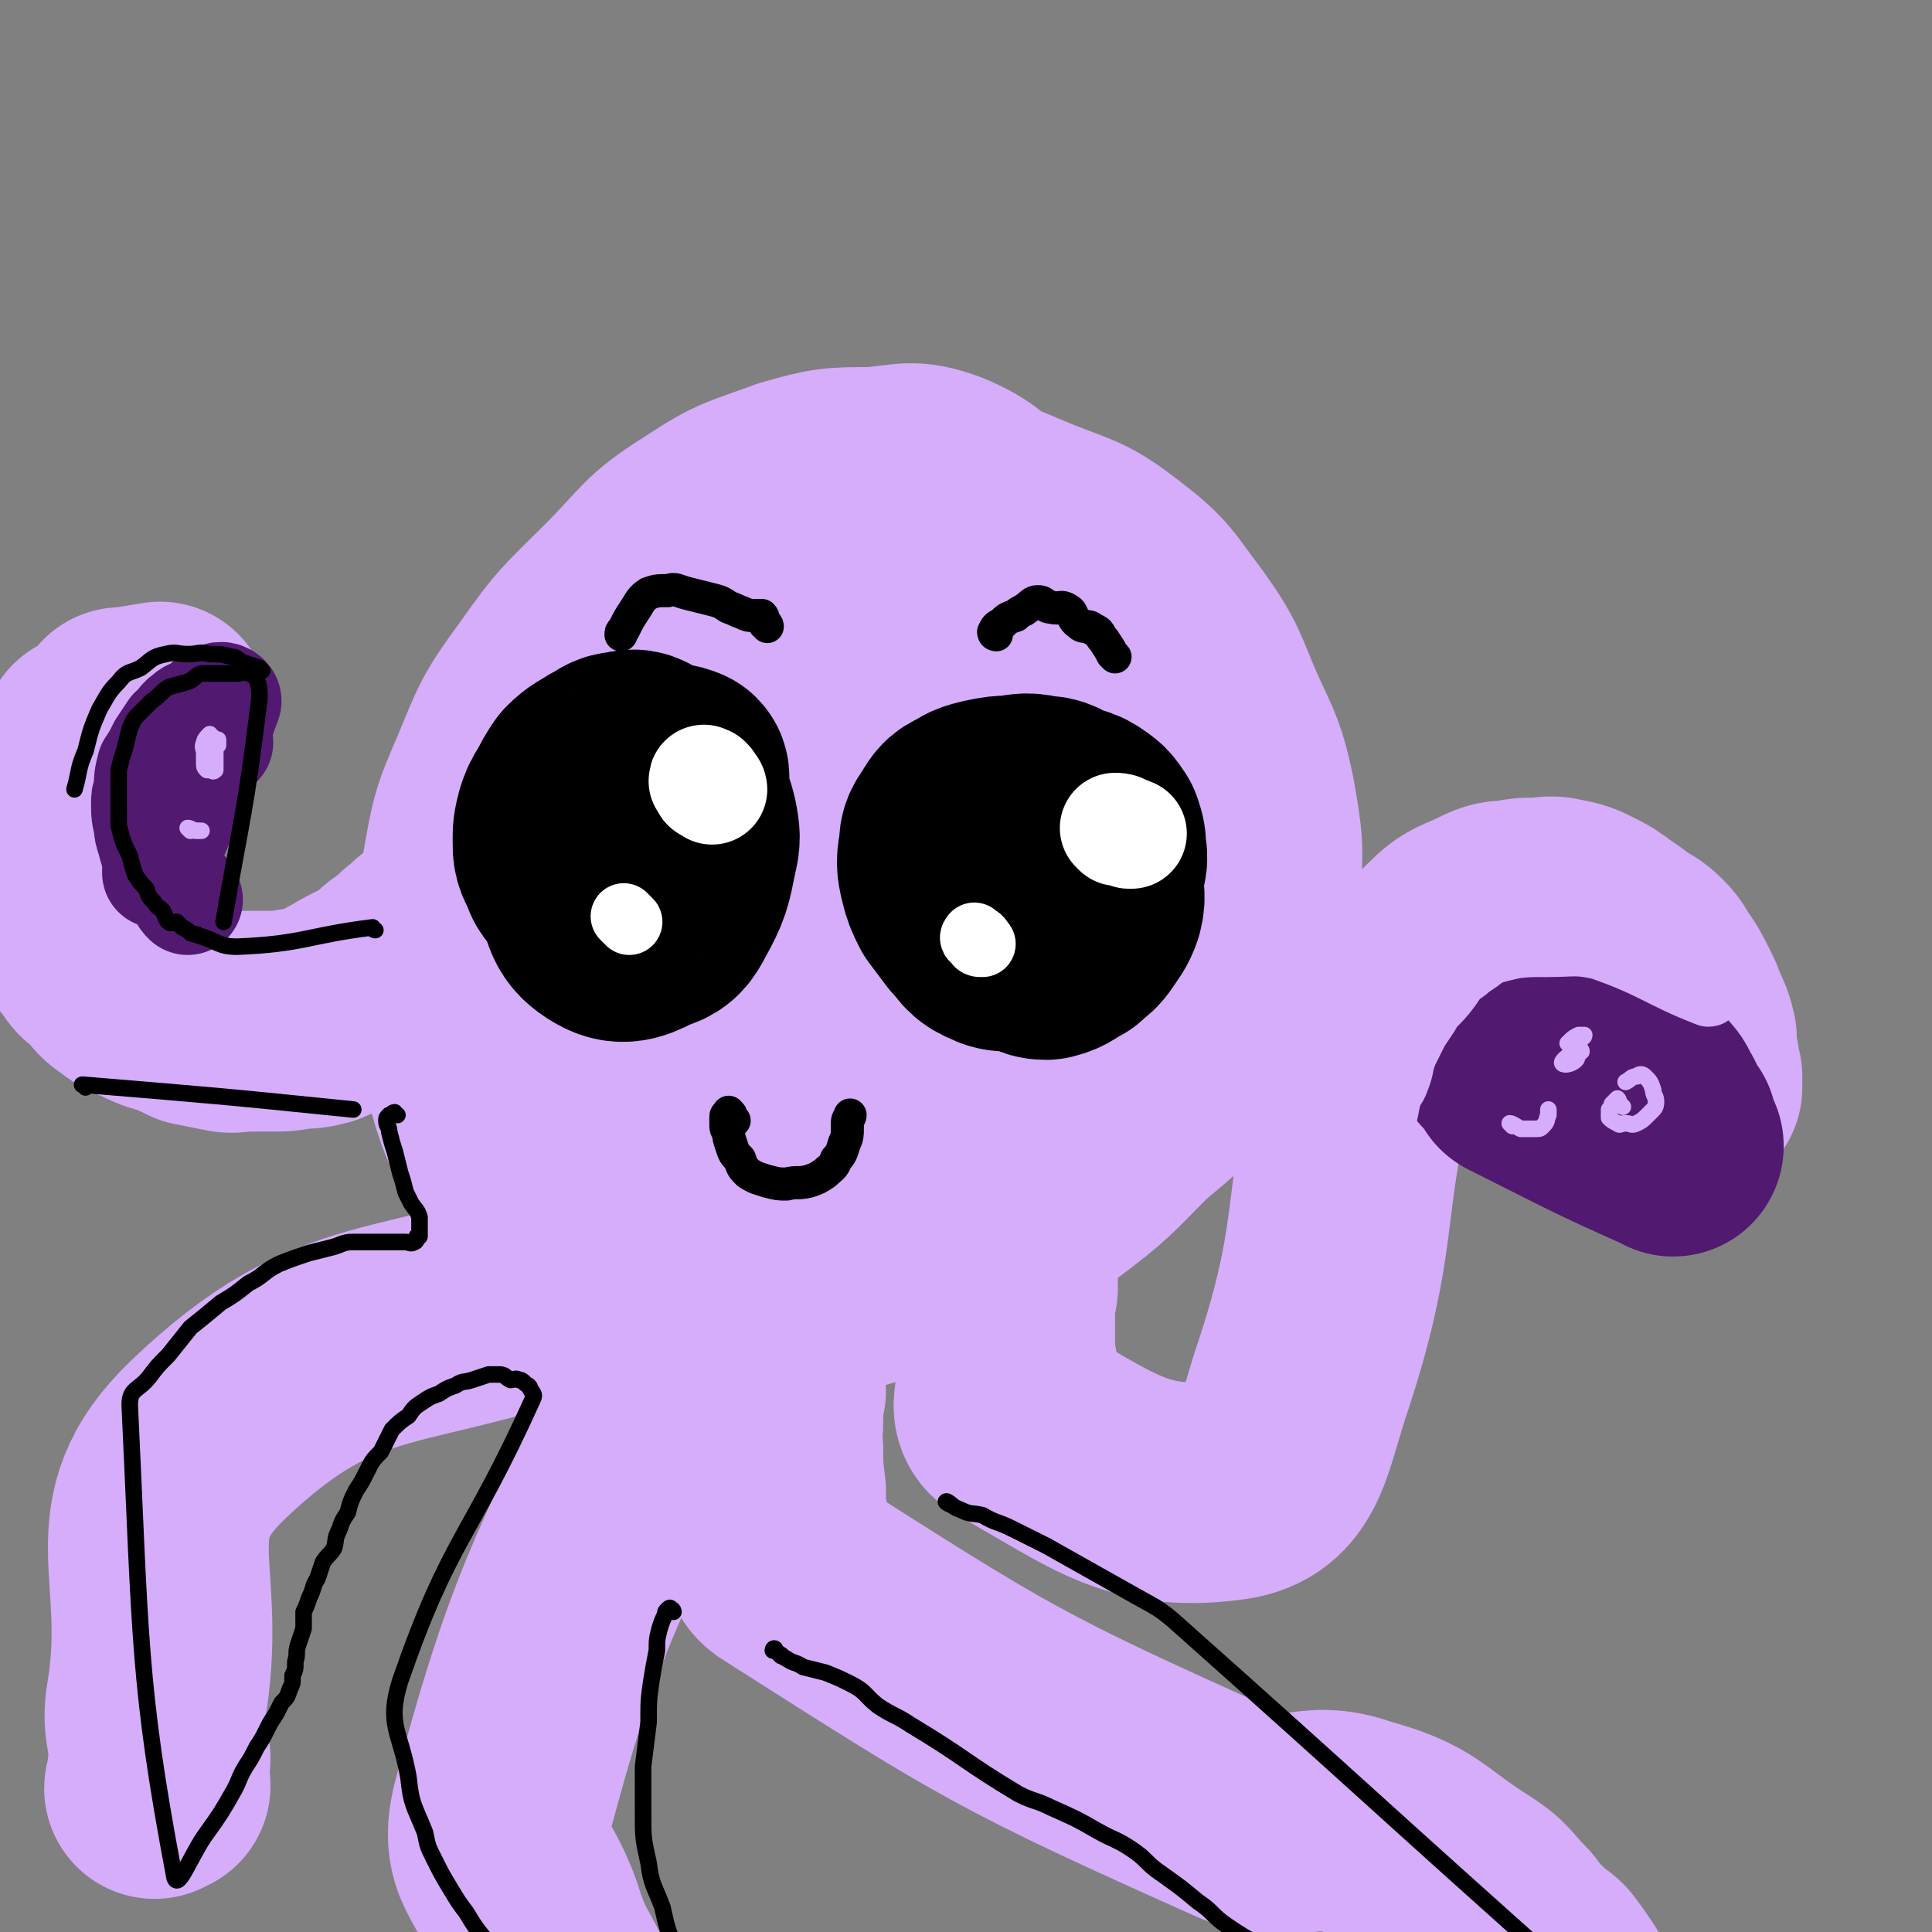
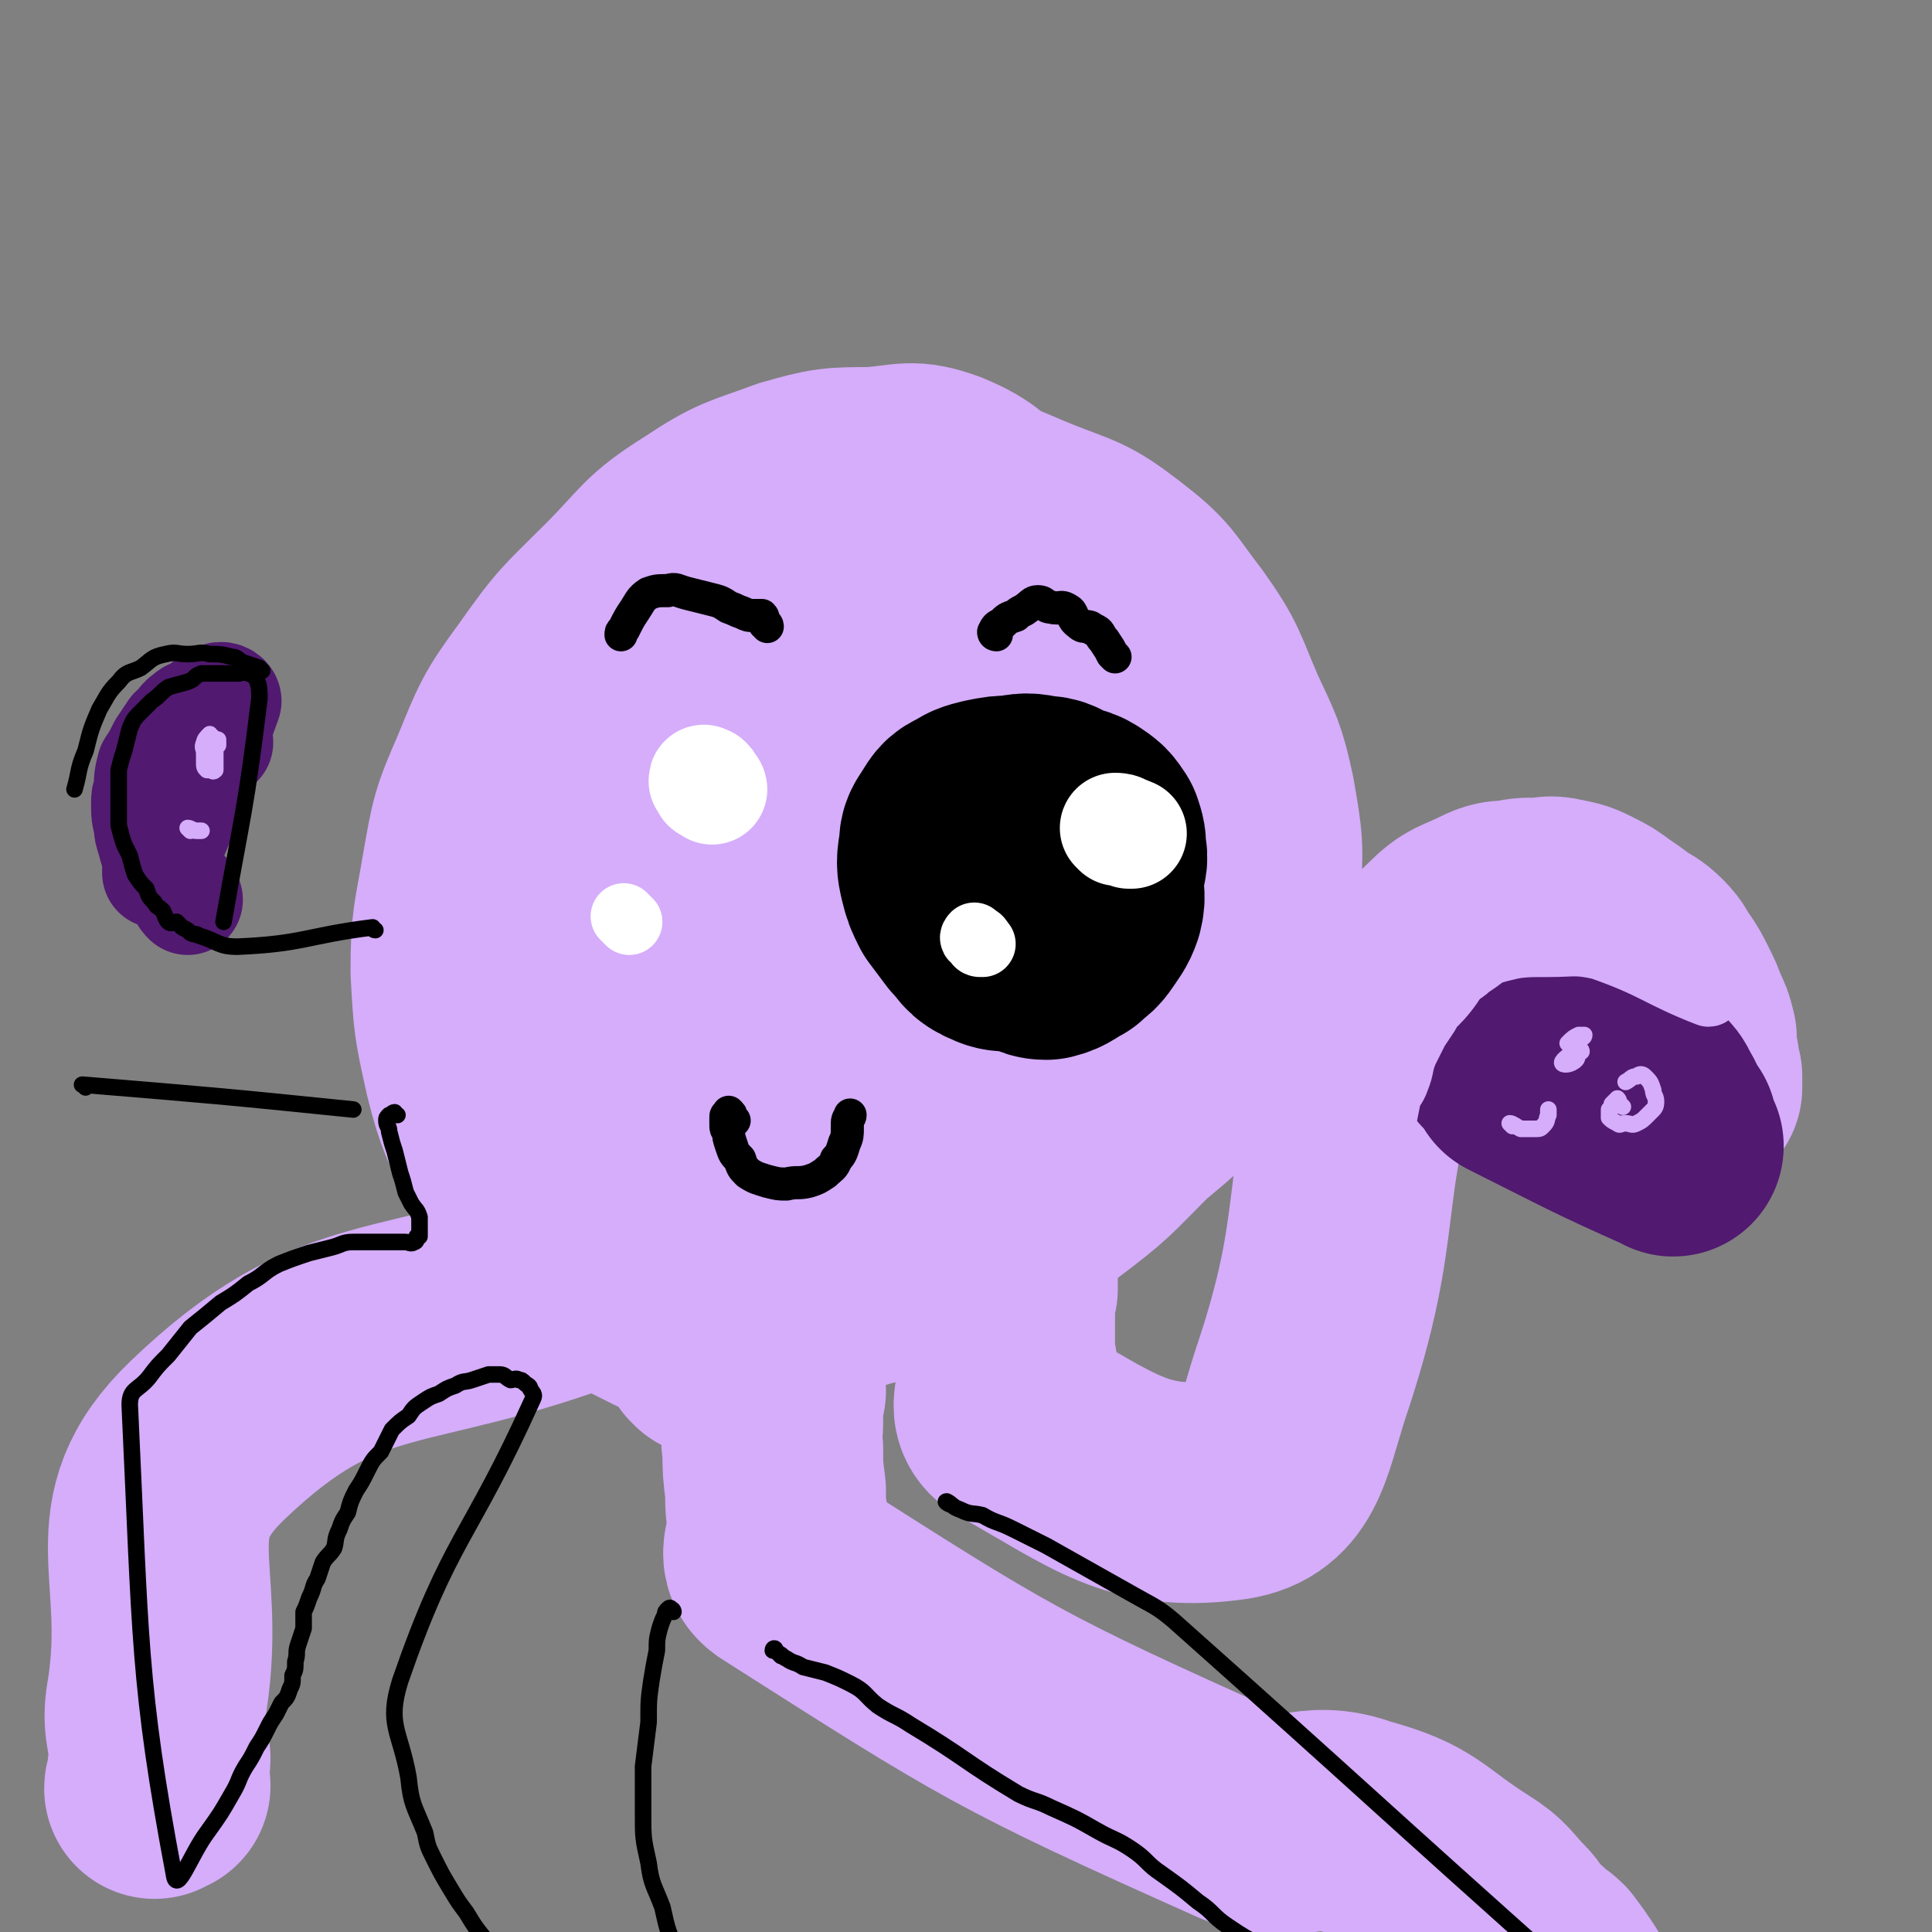
<svg xmlns="http://www.w3.org/2000/svg" viewBox="0 0 700 700" version="1.1">
  <rect x="0" y="0" width="700" height="700" fill="#808080" stroke="none" />
  <g fill="none" stroke="#D5ADFB" stroke-width="80" stroke-linecap="round" stroke-linejoin="round">
    <path d="M288,239c0,0 -1,0 -1,-1 -3,-4 -1,-6 -5,-7 -5,-2 -7,-1 -12,1 -6,2 -7,2 -11,7 -17,19 -18,19 -32,39 -8,13 -8,14 -13,28 -5,14 -6,14 -7,29 0,12 1,13 4,25 4,15 2,17 10,30 7,10 9,10 20,16 11,7 12,8 24,11 13,3 14,3 27,2 13,-1 13,-2 25,-7 12,-4 14,-3 22,-12 12,-11 10,-13 18,-27 9,-15 10,-14 16,-30 9,-20 9,-20 14,-41 4,-17 4,-17 4,-35 1,-16 1,-17 -2,-33 -2,-15 -1,-17 -8,-29 -6,-10 -9,-8 -18,-16 -11,-8 -10,-10 -22,-15 -11,-4 -12,-2 -25,-1 -14,0 -15,0 -29,4 -16,6 -17,5 -32,15 -16,10 -15,12 -29,26 -15,15 -15,14 -27,31 -11,15 -11,16 -18,33 -7,16 -7,17 -10,34 -3,18 -4,18 -4,36 1,18 1,18 5,36 4,16 5,15 11,31 6,13 4,16 13,26 8,9 11,7 23,13 12,6 12,8 26,11 15,4 16,4 32,3 18,-2 18,-4 34,-9 18,-5 19,-4 36,-12 18,-8 18,-9 34,-20 16,-12 15,-12 29,-26 13,-11 14,-11 23,-25 9,-12 8,-13 13,-28 5,-14 6,-14 7,-29 1,-16 1,-17 -2,-34 -3,-14 -4,-15 -10,-28 -7,-16 -6,-17 -16,-31 -10,-13 -9,-14 -22,-24 -13,-10 -14,-9 -29,-15 -15,-6 -16,-8 -32,-9 -15,-2 -16,-1 -31,1 -15,3 -25,-3 -29,10 -12,40 6,50 -2,97 -6,34 -21,31 -27,65 -4,23 -5,30 6,48 8,13 16,13 33,14 11,1 12,-4 23,-10 13,-8 13,-8 23,-18 13,-13 13,-14 23,-30 9,-14 8,-15 14,-30 5,-14 7,-14 8,-28 0,-8 -2,-8 -6,-15 -5,-6 -5,-8 -12,-11 -9,-5 -10,-6 -20,-6 -11,1 -11,2 -22,6 -12,5 -13,4 -23,12 -10,8 -10,10 -17,22 -9,15 -8,16 -15,32 -6,13 -9,13 -10,26 -1,13 1,14 6,26 3,7 4,7 10,12 6,4 7,5 14,5 8,-1 9,-3 16,-8 10,-6 11,-6 19,-16 11,-14 10,-15 19,-31 8,-15 9,-15 15,-31 6,-15 7,-15 9,-31 2,-11 2,-12 0,-23 -1,-8 -2,-8 -7,-14 -5,-7 -6,-9 -13,-10 -7,-1 -8,2 -16,5 -10,5 -10,5 -20,12 -11,8 -13,6 -21,17 -9,12 -7,14 -12,29 -5,14 -6,14 -8,28 -2,10 -2,10 0,19 3,9 3,10 9,18 4,5 5,7 12,8 8,1 10,0 18,-4 11,-6 10,-7 19,-15 10,-10 19,-18 19,-21 0,-2 -20,17 -19,9 8,-33 28,-46 38,-91 2,-11 -5,-20 -13,-20 -8,0 -12,8 -20,19 -8,11 -7,12 -12,25 -4,13 -4,13 -6,27 -2,16 -2,16 -1,32 0,12 0,12 4,23 4,13 2,15 11,25 4,5 6,2 13,4 " />
    <path d="M399,376c0,0 -1,-1 -1,-1 0,0 -1,0 -1,0 0,1 0,2 -1,3 -1,2 -1,2 -3,4 -1,2 -1,2 -3,4 -2,4 -2,4 -3,7 -2,3 -2,3 -4,7 -2,3 -2,3 -4,7 -2,3 -2,3 -4,7 -1,4 -2,4 -3,7 -2,5 -2,5 -3,10 -1,3 -1,3 -2,7 -1,4 -1,4 -1,9 -1,5 -1,5 -1,10 0,5 0,5 0,10 -1,4 -1,4 -1,9 0,6 0,6 0,11 0,4 0,4 1,9 1,10 -5,15 3,19 32,18 44,29 76,25 19,-2 20,-16 27,-38 21,-62 9,-68 29,-130 6,-18 11,-18 24,-31 6,-6 7,-5 15,-9 4,-2 5,-2 9,-2 4,-1 4,-1 9,-1 4,0 4,-1 8,0 5,1 5,1 9,3 4,2 4,2 8,5 3,2 3,2 7,5 3,2 4,2 7,5 3,3 2,3 5,7 2,3 2,3 4,7 2,4 2,4 3,7 2,4 2,4 3,8 0,3 0,3 0,6 1,2 1,2 1,4 0,2 0,2 1,4 0,1 0,1 0,2 0,1 0,2 0,2 0,0 0,-3 0,-3 0,0 0,2 0,3 " />
-     <path d="M237,493c0,0 -1,0 -1,-1 2,-2 5,-2 5,-5 1,-58 13,-66 -3,-117 -6,-22 -20,-15 -41,-29 -7,-4 -7,-4 -14,-6 -4,-1 -4,0 -7,-1 -4,0 -4,0 -7,0 -4,1 -3,2 -6,4 -3,1 -4,0 -6,2 -3,2 -3,3 -6,5 -3,3 -3,3 -6,5 -3,2 -3,3 -6,5 -3,2 -3,2 -7,4 -4,2 -4,2 -7,4 -5,2 -4,3 -9,5 -4,1 -4,1 -8,1 -5,1 -5,1 -10,1 -4,0 -4,0 -8,0 -5,0 -5,1 -9,0 -5,-1 -5,-1 -10,-2 -4,-2 -4,-2 -9,-4 -4,-1 -4,-1 -8,-3 -5,-2 -5,-2 -9,-5 -3,-2 -3,-3 -6,-6 -3,-3 -3,-2 -5,-5 -3,-4 -3,-4 -5,-8 -2,-3 -2,-3 -4,-7 -2,-4 -2,-4 -3,-7 -1,-5 -1,-5 -1,-9 -1,-4 0,-4 -1,-8 0,-2 0,-2 0,-5 1,-3 1,-3 2,-6 1,-3 1,-3 2,-5 2,-4 1,-4 3,-7 1,-2 1,-2 2,-5 1,-2 1,-2 2,-5 1,-2 1,-2 2,-4 2,-1 2,-1 4,-2 1,-1 1,-1 3,-2 1,-1 1,-1 2,-2 0,-1 1,-1 1,-1 1,-1 1,-1 1,-2 1,0 1,0 2,0 6,-1 6,-1 12,-2 " />
    <path d="M258,488c0,0 -1,-1 -1,-1 -1,-2 0,-2 -1,-3 -1,-1 -1,-1 -2,-2 -3,-3 -3,-4 -7,-7 -3,-1 -4,-1 -7,-2 -4,-2 -4,-2 -8,-4 -4,-2 -4,-3 -8,-4 -5,-2 -5,-5 -9,-3 -70,27 -91,13 -140,60 -30,29 -11,46 -18,92 -2,11 0,11 1,23 0,3 -1,3 -1,6 0,1 0,1 0,2 0,1 -1,2 -1,3 0,0 1,-1 2,-1 " />
-     <path d="M264,486c0,0 -1,-1 -1,-1 -1,-1 -1,-1 -3,-1 -1,-1 -1,0 -2,0 -3,0 -3,0 -5,1 -4,2 -5,1 -7,5 -34,81 -42,82 -64,165 -5,19 4,20 11,40 5,16 7,15 14,31 2,5 2,5 4,10 2,5 2,5 5,9 1,3 1,3 4,5 2,2 3,2 6,3 3,1 3,1 6,1 1,0 1,0 2,0 " />
    <path d="M281,504c0,0 -1,-2 -1,-1 -1,5 0,6 0,12 0,5 -1,5 0,10 0,7 0,7 1,15 0,6 0,6 1,12 0,8 -5,12 2,16 77,49 81,52 166,90 19,8 23,-3 42,4 22,6 21,10 40,22 8,5 7,6 14,13 2,2 1,3 3,5 3,2 3,2 6,5 2,2 3,2 5,4 3,4 3,4 5,7 2,3 2,3 4,7 2,3 2,3 4,7 1,3 1,3 3,7 1,4 1,4 2,7 1,3 2,3 3,5 0,2 0,3 0,5 1,2 1,2 1,4 1,3 1,3 1,5 0,3 -1,3 -1,6 -1,4 -1,4 -2,8 -2,6 -1,6 -3,12 -2,5 -2,5 -4,9 " />
  </g>
  <g fill="none" stroke="#511970" stroke-width="80" stroke-linecap="round" stroke-linejoin="round">
    <path d="M545,381c0,0 -1,0 -1,-1 1,-1 2,-2 3,-3 3,-1 3,-2 5,-2 3,-1 3,0 7,0 3,0 3,0 6,0 3,1 3,1 6,3 3,2 3,2 6,4 3,2 4,1 6,3 3,2 3,2 5,5 3,2 3,3 5,5 2,1 3,1 4,2 2,2 1,3 3,5 0,1 0,1 1,2 1,2 1,2 1,3 1,1 1,1 2,2 0,1 0,1 0,2 1,1 1,1 1,2 0,1 2,3 1,2 -27,-12 -28,-13 -56,-27 " />
  </g>
  <g fill="none" stroke="#D5ADFB" stroke-width="24" stroke-linecap="round" stroke-linejoin="round">
    <path d="M592,342c0,0 0,-1 -1,-1 -25,2 -28,-3 -52,4 -12,4 -10,9 -19,18 -2,1 -2,2 -3,4 -2,3 -2,3 -4,6 -2,2 -2,2 -3,5 -2,4 -2,4 -4,7 -1,4 -1,4 -3,7 -2,2 -2,2 -3,5 -2,3 -1,3 -3,7 -1,3 -1,2 -3,5 -1,4 -1,4 -1,8 -1,3 0,3 -1,7 -1,3 -1,3 -2,6 0,3 0,3 0,6 0,2 0,2 -1,4 0,1 0,1 1,2 0,2 0,2 0,4 0,1 -1,2 0,1 0,-2 0,-3 0,-7 0,-3 0,-3 1,-7 0,-4 0,-4 1,-8 1,-5 1,-5 2,-10 2,-5 2,-5 4,-10 2,-6 2,-6 5,-12 2,-6 2,-6 5,-12 3,-5 3,-5 6,-11 3,-5 3,-5 6,-9 2,-3 3,-3 5,-6 3,-3 4,-2 7,-5 3,-2 3,-2 7,-5 3,-2 3,-3 6,-5 4,-1 4,-2 7,-2 3,-1 3,0 6,0 3,0 3,-1 6,-1 2,-1 3,-1 5,-1 3,1 3,2 6,3 3,0 4,-1 7,0 3,1 3,1 6,3 2,1 2,1 5,2 3,1 3,2 5,3 2,0 3,-1 5,0 1,0 1,1 3,2 2,1 2,1 4,2 1,1 1,0 2,1 1,0 1,1 2,2 1,1 1,1 2,2 1,1 1,1 1,2 1,1 3,2 2,2 -18,-7 -19,-10 -39,-17 -9,-2 -10,-1 -19,-1 -8,0 -8,0 -16,1 -3,1 -3,1 -6,2 -4,1 -4,1 -7,2 -2,2 -2,2 -5,4 -2,3 -2,3 -5,6 -2,4 -2,4 -4,8 -3,4 -3,4 -5,8 -2,4 -2,4 -4,8 -2,5 -1,5 -3,10 -1,3 -2,3 -3,6 -1,5 -1,5 -2,10 -1,3 -1,3 -1,7 -1,3 -1,3 -2,7 -1,4 -1,4 -1,7 -1,4 -1,4 -2,8 0,3 0,3 0,7 -1,2 -1,2 -1,5 -1,3 -1,3 -1,6 -1,4 -2,4 -3,7 -1,5 -1,5 -2,10 -1,4 0,4 -1,7 " />
  </g>
  <g fill="none" stroke="#511970" stroke-width="40" stroke-linecap="round" stroke-linejoin="round">
    <path d="M79,269c0,0 0,0 -1,-1 -1,-1 -1,-1 -2,-1 0,0 0,0 0,0 -1,0 -1,0 -2,0 -1,0 -1,-1 -2,0 -2,1 -1,2 -3,4 -2,2 -3,1 -4,3 -3,3 -2,3 -4,7 -2,3 -2,3 -3,6 -1,4 -1,4 -2,7 0,3 0,3 0,5 -1,3 -1,3 0,7 0,2 0,2 1,5 0,2 0,2 0,4 0,0 0,2 0,1 12,-29 14,-31 25,-62 0,-1 -2,-2 -3,-1 -3,1 -3,2 -6,4 -2,2 -3,1 -5,3 -3,2 -2,3 -5,5 -2,3 -2,3 -4,6 -2,4 -2,4 -4,7 -1,4 -1,4 -1,8 -1,3 -1,3 -1,5 0,4 0,4 1,8 0,2 0,2 1,5 1,4 1,4 3,7 1,3 2,3 4,6 2,4 2,4 5,7 0,1 0,1 1,2 " />
  </g>
  <g fill="none" stroke="#D5ADFB" stroke-width="6" stroke-linecap="round" stroke-linejoin="round">
    <path d="M588,401c0,0 -1,-1 -1,-1 -1,-1 0,-1 -1,-2 0,0 0,0 0,0 -1,1 -1,1 -2,2 0,0 0,0 0,1 0,1 -1,1 -1,1 0,2 0,2 0,3 1,1 1,1 3,2 1,1 1,0 3,0 2,0 2,1 4,0 2,-1 2,-1 4,-3 1,-1 1,-1 2,-2 1,-1 1,-2 1,-3 0,-2 -1,-2 -1,-4 -1,-3 -1,-3 -3,-5 -1,-1 -2,-1 -3,0 -2,0 -2,1 -4,2 " />
    <path d="M573,381c0,0 0,-1 -1,-1 -3,2 -6,4 -6,5 0,1 3,1 5,-1 1,-1 0,-2 1,-4 0,-2 0,-2 1,-4 0,0 1,0 1,-1 -1,0 -1,0 -2,0 -2,1 -2,1 -4,3 " />
    <path d="M548,408c0,0 -1,-1 -1,-1 1,0 2,1 4,2 1,0 1,0 2,0 2,0 2,0 3,0 2,0 2,0 3,-1 2,-2 1,-2 2,-4 0,-1 0,-1 0,-2 " />
    <path d="M77,267c-1,0 -1,-1 -1,-1 -1,1 -2,2 -2,3 -1,2 0,2 0,4 0,2 0,2 0,3 0,2 0,2 1,3 0,0 0,0 1,0 1,0 1,1 2,0 0,-1 0,-2 0,-4 0,-2 0,-2 0,-4 0,-1 1,-3 1,-3 0,0 0,1 0,2 " />
    <path d="M69,301c0,0 -1,-1 -1,-1 1,0 2,1 3,1 1,0 1,0 2,0 " />
  </g>
  <g fill="none" stroke="#000000" stroke-width="80" stroke-linecap="round" stroke-linejoin="round">
-     <path d="M246,282c0,-1 0,-1 -1,-1 -1,-1 -1,0 -3,0 -1,0 -1,0 -3,0 -2,0 -2,0 -4,0 -3,1 -3,1 -5,2 -3,2 -3,3 -5,5 -3,4 -3,4 -6,7 -2,4 -3,3 -5,7 -1,4 -1,5 -1,9 -1,5 -2,5 -1,10 3,8 2,11 9,15 5,3 8,1 14,-2 4,-1 5,-2 7,-6 5,-9 5,-10 7,-20 1,-4 1,-5 0,-10 -1,-4 -1,-4 -4,-9 -2,-3 -2,-4 -5,-7 -3,-3 -3,-3 -7,-5 -3,-2 -3,-2 -7,-1 -3,0 -3,1 -7,3 -3,2 -4,2 -7,5 -2,3 -2,3 -4,7 -2,3 -2,3 -3,6 -1,4 -1,4 -1,8 0,3 0,4 2,7 1,3 1,4 3,5 3,2 4,2 7,1 4,0 4,0 8,-1 5,-2 4,-3 9,-5 2,-1 2,0 4,-1 " />
    <path d="M376,294c0,0 -1,-2 -1,-1 -11,17 -24,24 -22,36 1,8 15,5 28,4 7,-1 8,-4 12,-9 3,-3 2,-4 3,-8 1,-4 2,-4 1,-8 0,-3 0,-3 -1,-6 -2,-3 -2,-3 -5,-5 -3,-2 -4,-1 -8,-2 -4,-1 -4,-2 -9,-1 -4,0 -4,0 -8,2 -4,1 -5,0 -8,2 -2,1 -3,2 -4,4 -2,3 -2,3 -3,7 0,3 0,3 0,6 1,2 1,3 3,5 2,3 2,3 5,5 4,2 4,3 9,4 4,1 4,1 9,0 4,0 4,0 8,-3 3,-1 2,-2 5,-5 2,-3 2,-2 4,-5 1,-2 1,-2 1,-5 1,-3 1,-3 0,-7 -1,-2 -1,-3 -3,-4 -3,-3 -3,-3 -7,-5 -4,-2 -4,-3 -8,-3 -5,-1 -5,-1 -10,0 -4,0 -4,0 -9,1 -4,1 -4,1 -7,3 -3,1 -3,2 -5,5 -2,3 -2,3 -2,6 -1,5 -1,6 0,10 1,4 1,4 3,8 3,4 3,4 6,8 4,4 3,5 8,7 4,2 5,0 9,1 5,1 5,3 9,3 4,-1 4,-2 8,-4 3,-3 3,-2 5,-5 2,-3 3,-4 4,-7 1,-4 0,-4 0,-8 -1,-4 0,-5 -2,-9 -2,-4 -2,-4 -5,-7 -3,-4 -3,-4 -7,-6 -2,-2 -3,-2 -6,-3 -3,-1 -3,-1 -6,-2 " />
  </g>
  <g fill="none" stroke="#000000" stroke-width="12" stroke-linecap="round" stroke-linejoin="round">
    <path d="M266,406c0,0 0,0 -1,-1 0,-1 0,-1 -1,-2 0,0 0,0 0,1 -1,0 -1,0 -1,1 0,1 0,1 0,2 0,2 0,2 1,3 0,2 0,2 1,5 1,3 1,3 3,5 1,3 1,3 3,5 3,2 4,2 7,3 4,1 4,1 7,1 4,-1 4,0 8,-1 3,-1 3,-1 6,-3 2,-2 3,-2 4,-5 2,-2 2,-3 3,-6 1,-2 1,-3 1,-5 0,-1 0,-1 0,-2 0,-2 1,-2 1,-3 0,0 0,0 0,0 " />
  </g>
  <g fill="none" stroke="#FFFFFF" stroke-width="40" stroke-linecap="round" stroke-linejoin="round">
    <path d="M405,301c0,0 -1,-1 -1,-1 1,0 2,0 3,1 1,0 1,0 2,1 1,0 1,0 1,0 " />
    <path d="M257,285c-1,0 -1,0 -1,-1 -1,-1 -1,-1 -1,-1 0,-1 0,0 1,0 1,1 1,1 1,2 1,0 1,1 1,1 " />
  </g>
  <g fill="none" stroke="#FFFFFF" stroke-width="24" stroke-linecap="round" stroke-linejoin="round">
    <path d="M227,333c0,0 -1,-1 -1,-1 1,1 1,1 2,2 " />
    <path d="M355,342c0,0 -1,0 -1,-1 -1,-1 -1,-2 -1,-2 0,0 -1,1 0,1 0,0 0,-1 1,0 1,0 1,1 2,2 " />
  </g>
  <g fill="none" stroke="#000000" stroke-width="12" stroke-linecap="round" stroke-linejoin="round">
    <path d="M361,230c0,0 -1,0 -1,-1 1,-2 1,-2 3,-3 2,-2 2,-2 5,-3 1,-1 1,-1 3,-2 3,-2 3,-3 5,-3 3,0 2,2 5,2 3,1 3,-1 6,1 2,1 1,3 4,5 2,2 3,0 5,2 3,1 2,2 4,4 2,3 2,3 3,5 1,1 1,1 1,1 " />
    <path d="M278,227c0,-1 -1,-1 -1,-1 -1,-2 0,-2 -1,-3 -1,0 -2,0 -3,0 -2,0 -2,0 -4,-1 -3,-1 -2,-1 -5,-2 -3,-2 -3,-2 -7,-3 -4,-1 -4,-1 -8,-2 -4,-1 -4,-2 -7,-1 -4,0 -4,0 -7,1 -3,2 -3,3 -5,6 -2,3 -2,3 -4,7 -1,1 -1,1 -1,2 " />
  </g>
  <g fill="none" stroke="#000000" stroke-width="6" stroke-linecap="round" stroke-linejoin="round">
    <path d="M136,337c-1,0 -1,-1 -1,-1 -24,3 -25,6 -49,7 -7,0 -7,-2 -14,-4 -1,-1 -1,0 -3,-1 -1,-1 -1,-1 -3,-2 -1,-1 -1,-1 -2,-2 -1,0 -2,1 -3,0 -1,-1 -1,-2 -2,-4 -2,-2 -2,-1 -3,-3 -2,-2 -2,-2 -3,-5 -2,-2 -2,-2 -4,-5 -1,-3 -1,-3 -2,-7 -1,-2 -1,-2 -2,-4 -1,-3 -1,-3 -2,-7 0,-3 0,-3 0,-7 0,-4 0,-4 0,-8 0,-2 0,-2 0,-5 1,-4 1,-4 2,-7 1,-4 1,-4 2,-8 1,-2 1,-3 3,-5 2,-2 2,-2 5,-5 3,-2 3,-3 6,-5 3,-1 4,-1 7,-2 3,-1 2,-2 5,-3 2,0 2,0 4,0 3,0 3,0 6,0 2,0 2,0 3,0 2,0 2,-1 4,0 1,0 2,1 3,2 1,3 1,4 1,7 -5,41 -6,41 -13,81 " />
    <path d="M95,243c-1,-1 -1,-1 -1,-1 -3,-1 -3,-1 -6,-2 -2,-1 -2,-2 -4,-2 -4,-1 -4,-1 -8,-1 -4,-1 -4,0 -8,0 -4,0 -4,-1 -8,0 -5,1 -5,2 -9,5 -4,2 -5,1 -8,5 -4,4 -4,5 -7,10 -3,7 -3,7 -5,15 -3,7 -2,7 -4,14 " />
    <path d="M31,394c0,-1 -2,-1 -1,-1 48,4 49,4 98,9 " />
    <path d="M144,404c-1,0 -1,-1 -1,-1 -1,0 -1,1 -2,1 0,0 0,0 0,0 -1,1 -1,1 -1,2 0,2 1,2 1,4 1,4 1,4 2,7 1,4 1,4 2,8 1,3 1,3 2,7 1,2 1,2 2,4 2,3 2,2 3,5 0,2 0,2 0,4 0,1 0,1 0,3 0,0 0,0 -1,0 0,1 0,2 -1,2 -1,1 -2,0 -3,0 -3,0 -3,0 -5,0 -4,0 -4,0 -7,0 -3,0 -3,0 -7,0 -4,0 -4,1 -8,2 -4,1 -4,1 -8,2 -6,2 -6,2 -11,4 -6,3 -5,4 -11,7 -5,4 -5,4 -10,7 -6,5 -6,5 -11,9 -4,5 -4,5 -8,10 -4,4 -4,4 -7,8 -4,5 -7,4 -7,10 4,84 3,101 16,170 1,8 6,-7 12,-15 5,-7 5,-7 9,-14 3,-5 2,-5 5,-10 2,-3 2,-3 4,-7 2,-3 2,-3 4,-7 1,-2 1,-2 3,-5 1,-2 1,-2 2,-4 2,-2 2,-2 3,-5 1,-2 1,-2 1,-5 1,-2 1,-2 1,-5 1,-3 0,-3 1,-6 1,-3 1,-3 2,-6 0,-3 0,-3 0,-6 1,-2 1,-2 2,-5 2,-4 1,-4 3,-7 1,-3 1,-3 2,-6 2,-3 2,-2 4,-5 1,-3 0,-3 2,-7 1,-3 1,-3 3,-6 1,-4 1,-4 3,-8 2,-3 2,-3 4,-7 2,-4 2,-4 5,-7 2,-4 2,-4 4,-8 3,-3 3,-3 6,-5 2,-3 2,-3 5,-5 3,-2 3,-2 6,-3 3,-2 3,-2 6,-3 3,-2 3,-1 6,-2 3,-1 3,-1 6,-2 2,0 2,0 4,0 2,0 2,1 4,2 1,0 2,-1 3,0 1,0 1,0 2,1 1,1 2,1 2,2 1,2 2,2 1,4 -23,51 -30,50 -48,102 -5,16 0,18 3,35 1,10 2,10 6,20 1,5 1,5 3,9 3,6 3,6 6,11 3,5 3,5 6,9 3,5 3,5 7,10 4,4 4,3 8,7 1,0 1,0 2,1 " />
    <path d="M244,584c0,0 0,-1 -1,-1 0,0 0,-1 -1,0 -1,1 -1,1 -1,2 -1,2 -1,2 -2,5 -1,4 -1,4 -1,8 -1,5 -1,5 -2,11 -1,7 -1,7 -1,15 -1,8 -1,8 -2,16 0,9 0,9 0,17 0,9 0,9 2,18 1,8 2,8 5,16 2,9 2,9 6,17 3,9 4,8 7,16 1,2 1,2 2,3 " />
    <path d="M283,600c0,0 -1,-1 -1,-1 -1,-1 -1,-1 -1,-1 0,-1 -1,-1 -1,0 1,0 1,0 2,1 2,1 1,1 3,2 3,2 3,1 6,3 4,1 4,1 8,2 5,2 5,2 9,4 6,3 5,4 10,8 6,4 6,3 12,7 20,12 19,13 39,25 6,3 6,2 12,5 9,4 9,4 16,8 7,4 7,3 13,7 6,4 5,5 11,9 7,5 7,5 13,10 6,4 5,5 11,9 6,4 6,4 12,7 13,6 13,6 27,12 " />
    <path d="M344,545c0,0 -2,-1 -1,-1 2,1 2,2 5,3 4,2 4,1 8,2 5,3 5,2 11,5 6,3 6,3 12,6 16,9 16,9 32,18 7,4 8,4 14,9 73,65 73,66 146,131 " />
  </g>
</svg>